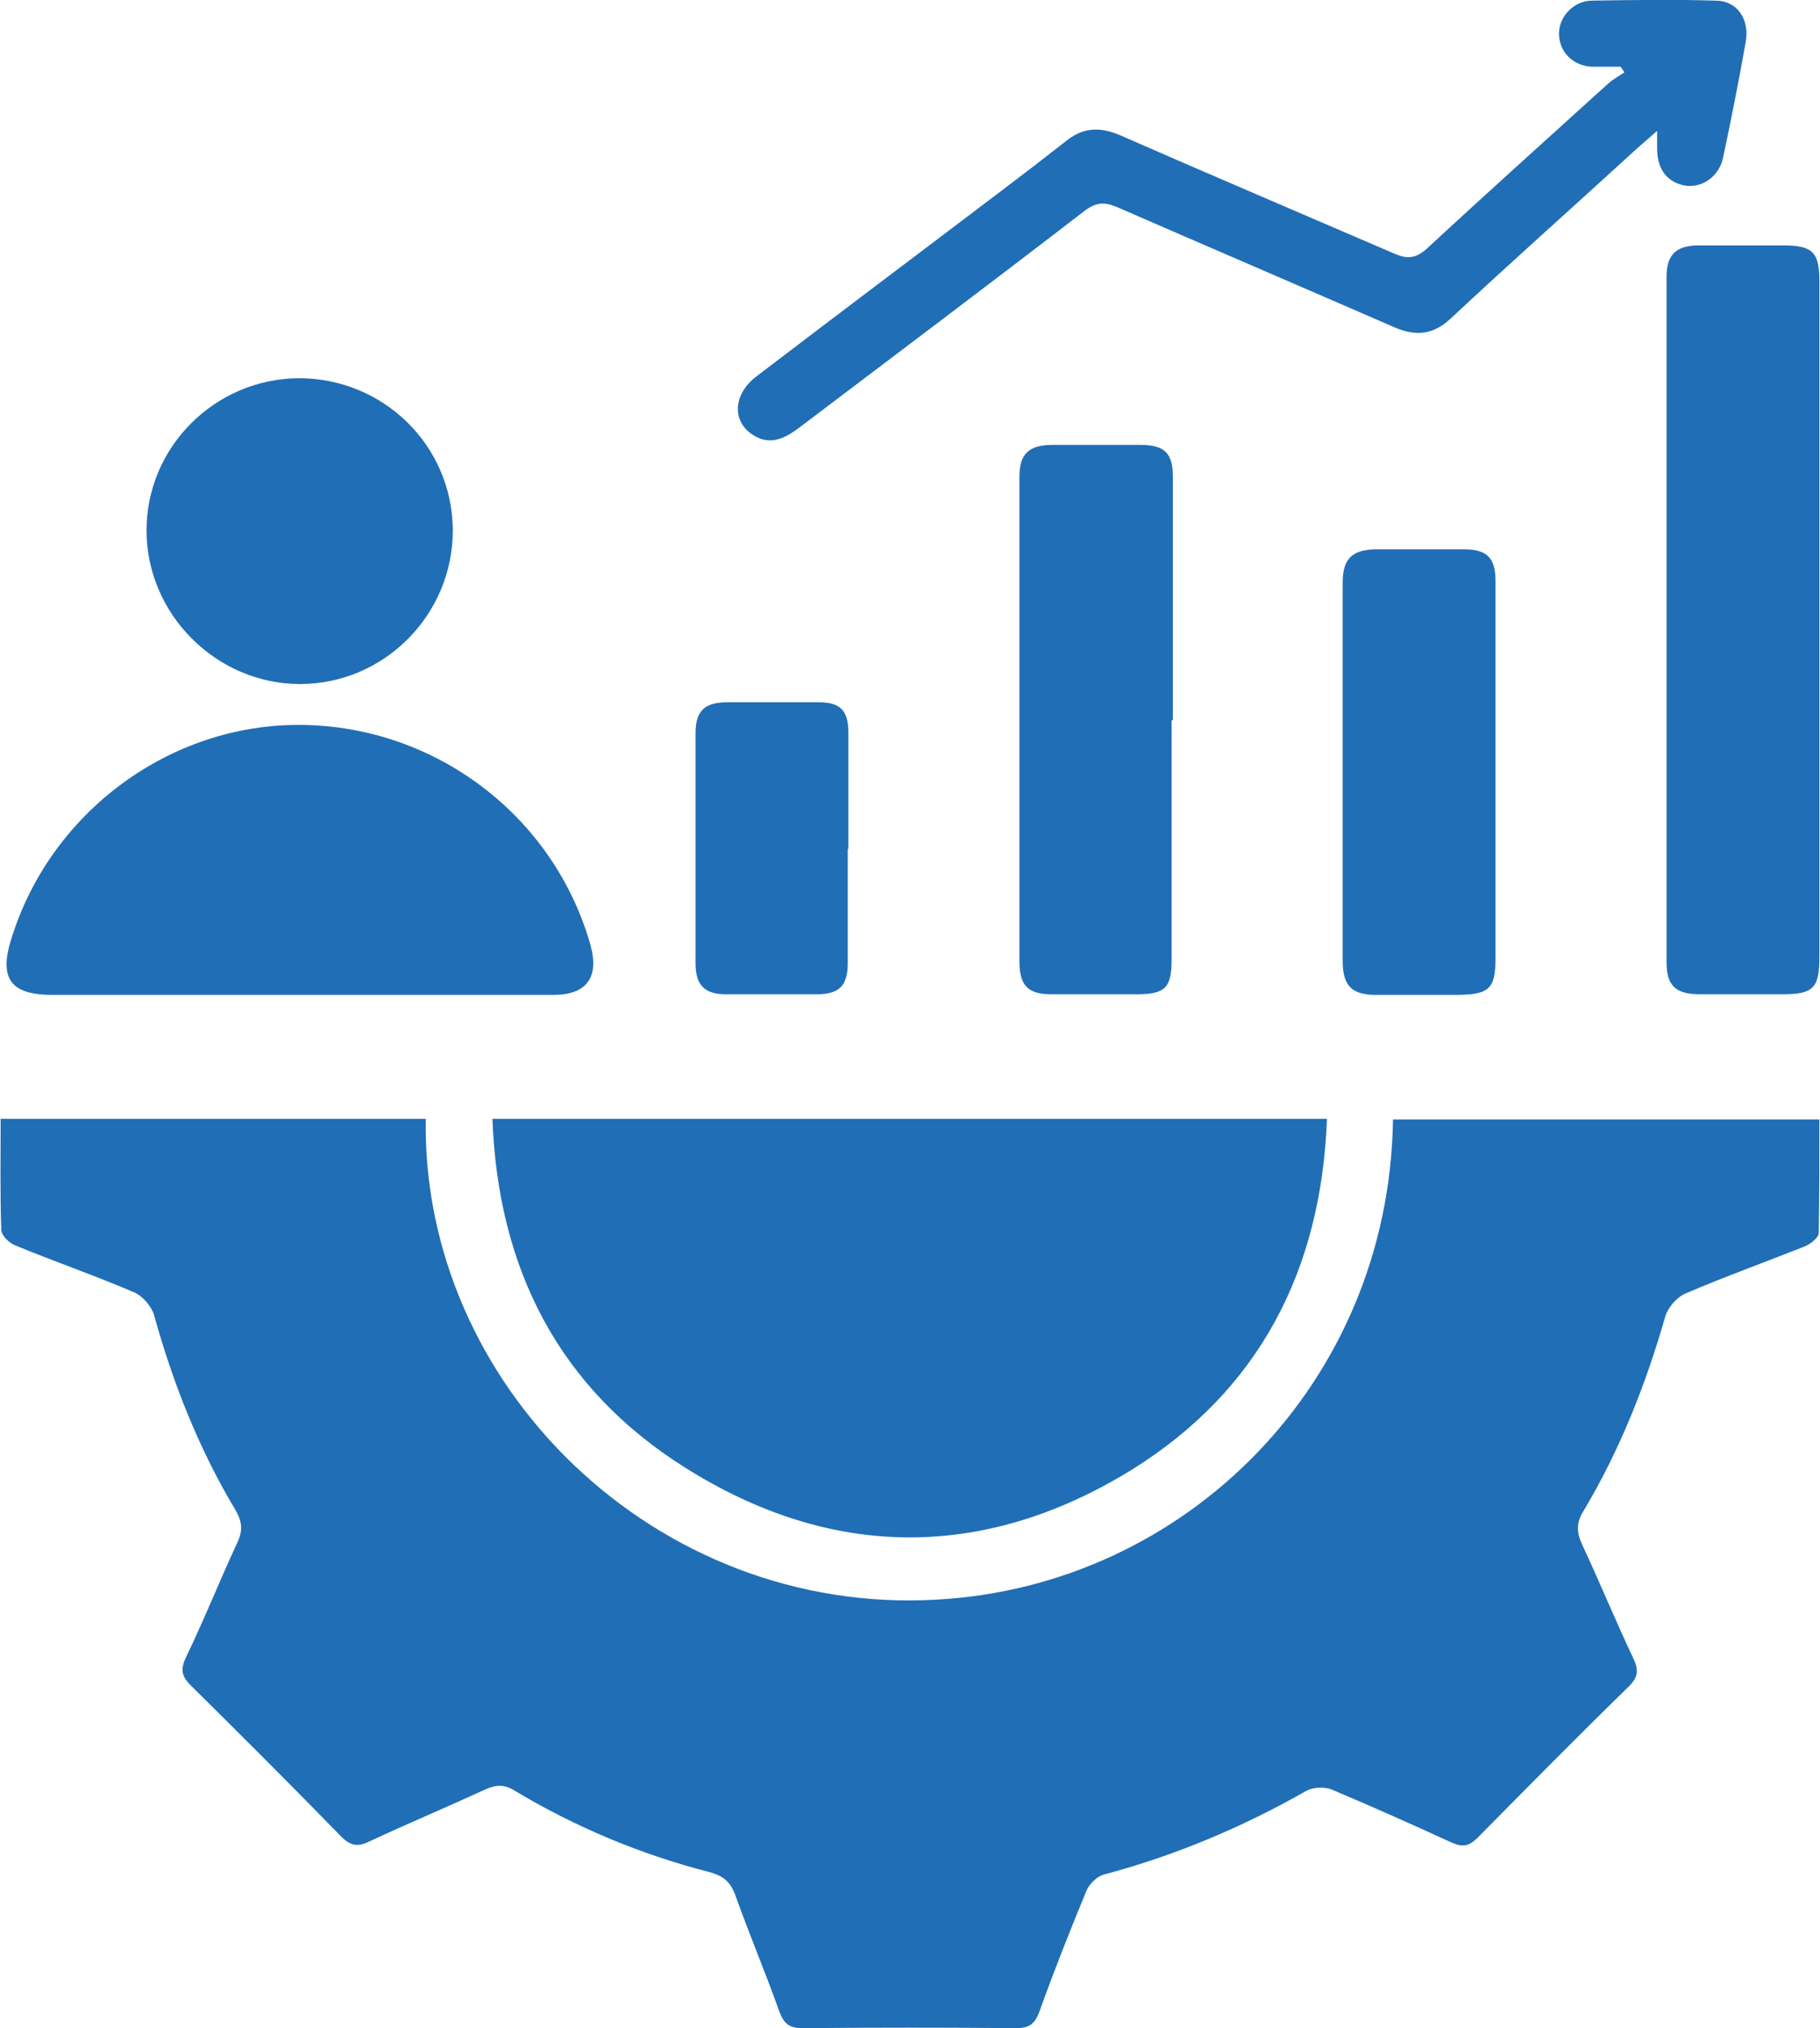
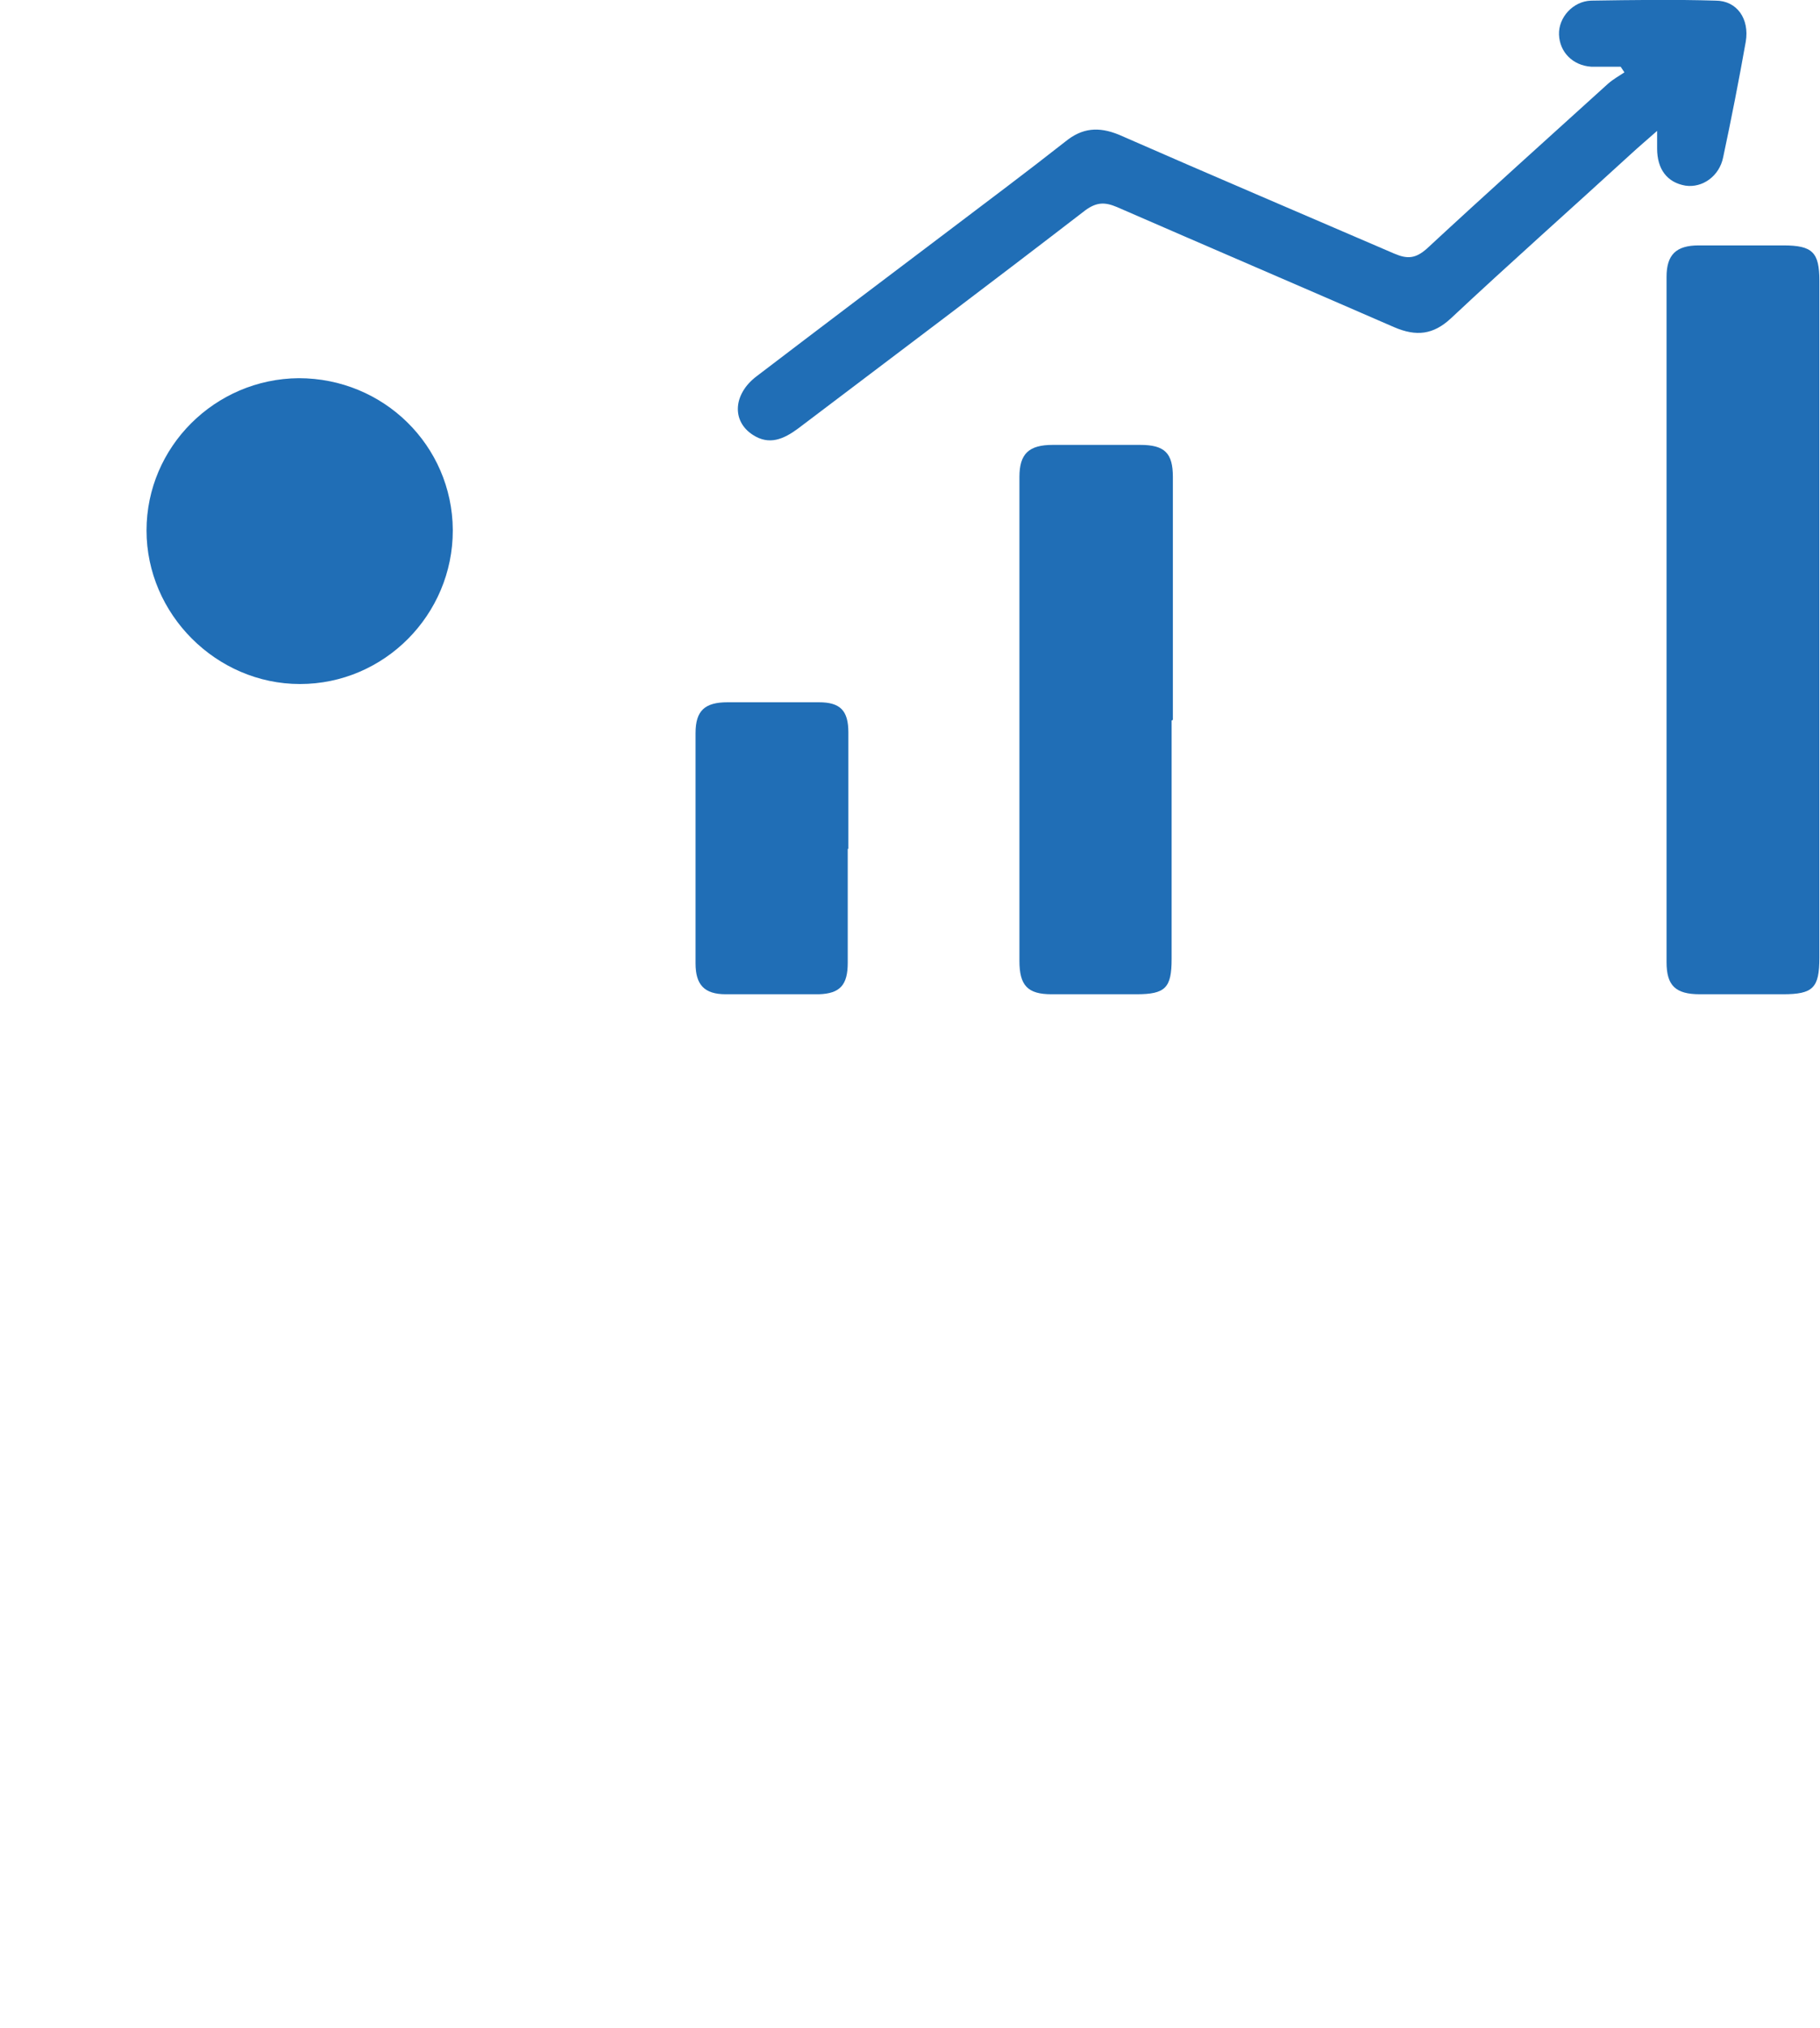
<svg xmlns="http://www.w3.org/2000/svg" id="Layer_1" data-name="Layer 1" viewBox="0 0 28.94 32.23">
  <defs>
    <style>
      .cls-1 {
        fill: #206eb6;
      }
    </style>
  </defs>
-   <path class="cls-1" d="M0,17.78H6.77c-.07,4.24,3.66,7.9,8.13,7.64,3.95-.22,7.19-3.44,7.25-7.63h6.78c0,.6,0,1.2-.01,1.8,0,.08-.13,.18-.23,.22-.63,.25-1.27,.48-1.9,.75-.13,.06-.27,.22-.31,.36-.31,1.08-.72,2.12-1.3,3.09-.12,.19-.11,.35-.02,.54,.28,.6,.53,1.21,.81,1.8,.09,.19,.08,.3-.07,.45-.81,.79-1.61,1.6-2.4,2.4-.14,.14-.24,.16-.42,.08-.63-.29-1.26-.57-1.9-.84-.12-.05-.3-.04-.41,.02-1.02,.58-2.09,1.03-3.22,1.33-.11,.03-.24,.16-.28,.27-.26,.63-.51,1.26-.74,1.9-.07,.19-.15,.27-.37,.27-1.13-.01-2.27-.01-3.4,0-.22,0-.3-.08-.37-.27-.22-.62-.48-1.23-.7-1.85-.08-.21-.19-.3-.41-.36-1.09-.28-2.12-.71-3.09-1.29-.17-.11-.31-.1-.48-.02-.61,.28-1.23,.54-1.83,.82-.18,.09-.3,.08-.45-.07-.79-.81-1.59-1.61-2.4-2.41-.15-.15-.16-.26-.07-.45,.29-.6,.54-1.23,.82-1.83,.09-.2,.06-.34-.04-.51-.58-.97-.99-2.01-1.29-3.09-.04-.14-.18-.3-.31-.36-.63-.27-1.27-.49-1.9-.75-.1-.04-.22-.16-.22-.25-.02-.58-.01-1.16-.01-1.77Z" />
-   <path class="cls-1" d="M21.1,17.78c-.09,2.41-1.08,4.32-3.11,5.58-2.34,1.44-4.77,1.43-7.1-.04-2-1.26-2.97-3.15-3.06-5.54h13.27Z" />
-   <path class="cls-1" d="M4.76,15.81c-1.31,0-2.62,0-3.93,0-.66,0-.85-.26-.65-.89,.62-2.01,2.52-3.42,4.61-3.4,2.14,.02,4.02,1.45,4.6,3.5,.14,.51-.06,.79-.59,.79-1.34,0-2.68,0-4.03,0Z" />
  <path class="cls-1" d="M28.93,9.84c0,1.79,0,3.59,0,5.38,0,.48-.1,.58-.58,.58-.44,0-.88,0-1.32,0-.39,0-.53-.14-.53-.51,0-3.63,0-7.26,0-10.89,0-.35,.15-.5,.51-.5,.45,0,.9,0,1.35,0,.46,0,.57,.11,.57,.56,0,1.79,0,3.59,0,5.38Z" />
  <path class="cls-1" d="M25.78,1.06c-.16,0-.32,0-.48,0-.29-.02-.5-.23-.51-.51-.01-.27,.22-.53,.51-.54,.66-.01,1.32-.02,1.98,0,.34,0,.54,.29,.48,.65-.11,.62-.23,1.23-.36,1.84-.06,.3-.33,.49-.6,.45-.29-.05-.45-.26-.45-.59,0-.07,0-.14,0-.28-.17,.15-.3,.26-.43,.38-.95,.87-1.91,1.72-2.85,2.6-.28,.26-.55,.29-.9,.14-1.47-.64-2.94-1.27-4.41-1.91-.19-.08-.32-.08-.5,.05-1.52,1.17-3.05,2.32-4.57,3.47-.23,.17-.46,.27-.72,.1-.34-.22-.31-.65,.06-.93,1.01-.77,2.03-1.54,3.05-2.31,.62-.47,1.25-.94,1.86-1.42,.27-.22,.53-.24,.85-.11,1.46,.64,2.92,1.26,4.38,1.89,.21,.09,.34,.08,.52-.08,.95-.88,1.92-1.75,2.88-2.62,.08-.07,.17-.12,.26-.18l-.06-.09Z" />
  <path class="cls-1" d="M18.63,11.45c0,1.26,0,2.53,0,3.79,0,.46-.1,.56-.56,.56-.45,0-.9,0-1.35,0-.38,0-.51-.14-.51-.53,0-2.56,0-5.13,0-7.69,0-.37,.15-.51,.53-.51,.46,0,.92,0,1.39,0,.39,0,.52,.13,.52,.51,0,1.29,0,2.57,0,3.86Z" />
  <path class="cls-1" d="M7.2,8.43c0,1.34-1.09,2.44-2.43,2.44-1.33,0-2.44-1.11-2.44-2.44,0-1.33,1.09-2.41,2.42-2.42,1.35,0,2.44,1.07,2.45,2.41Z" />
-   <path class="cls-1" d="M23.78,12.26c0,.99,0,1.98,0,2.97,0,.48-.1,.57-.58,.58-.44,0-.88,0-1.32,0-.38,0-.52-.14-.53-.51,0-2.01,0-4.03,0-6.04,0-.38,.15-.52,.51-.53,.47,0,.95,0,1.42,0,.36,0,.5,.13,.5,.5,0,1.01,0,2.02,0,3.04Z" />
  <path class="cls-1" d="M13.48,13.49c0,.6,0,1.21,0,1.81,0,.35-.12,.49-.46,.5-.49,0-.99,0-1.48,0-.34,0-.48-.15-.48-.49,0-1.22,0-2.44,0-3.66,0-.36,.15-.49,.51-.49,.48,0,.97,0,1.45,0,.34,0,.47,.13,.47,.48,0,.62,0,1.23,0,1.85Z" />
</svg>